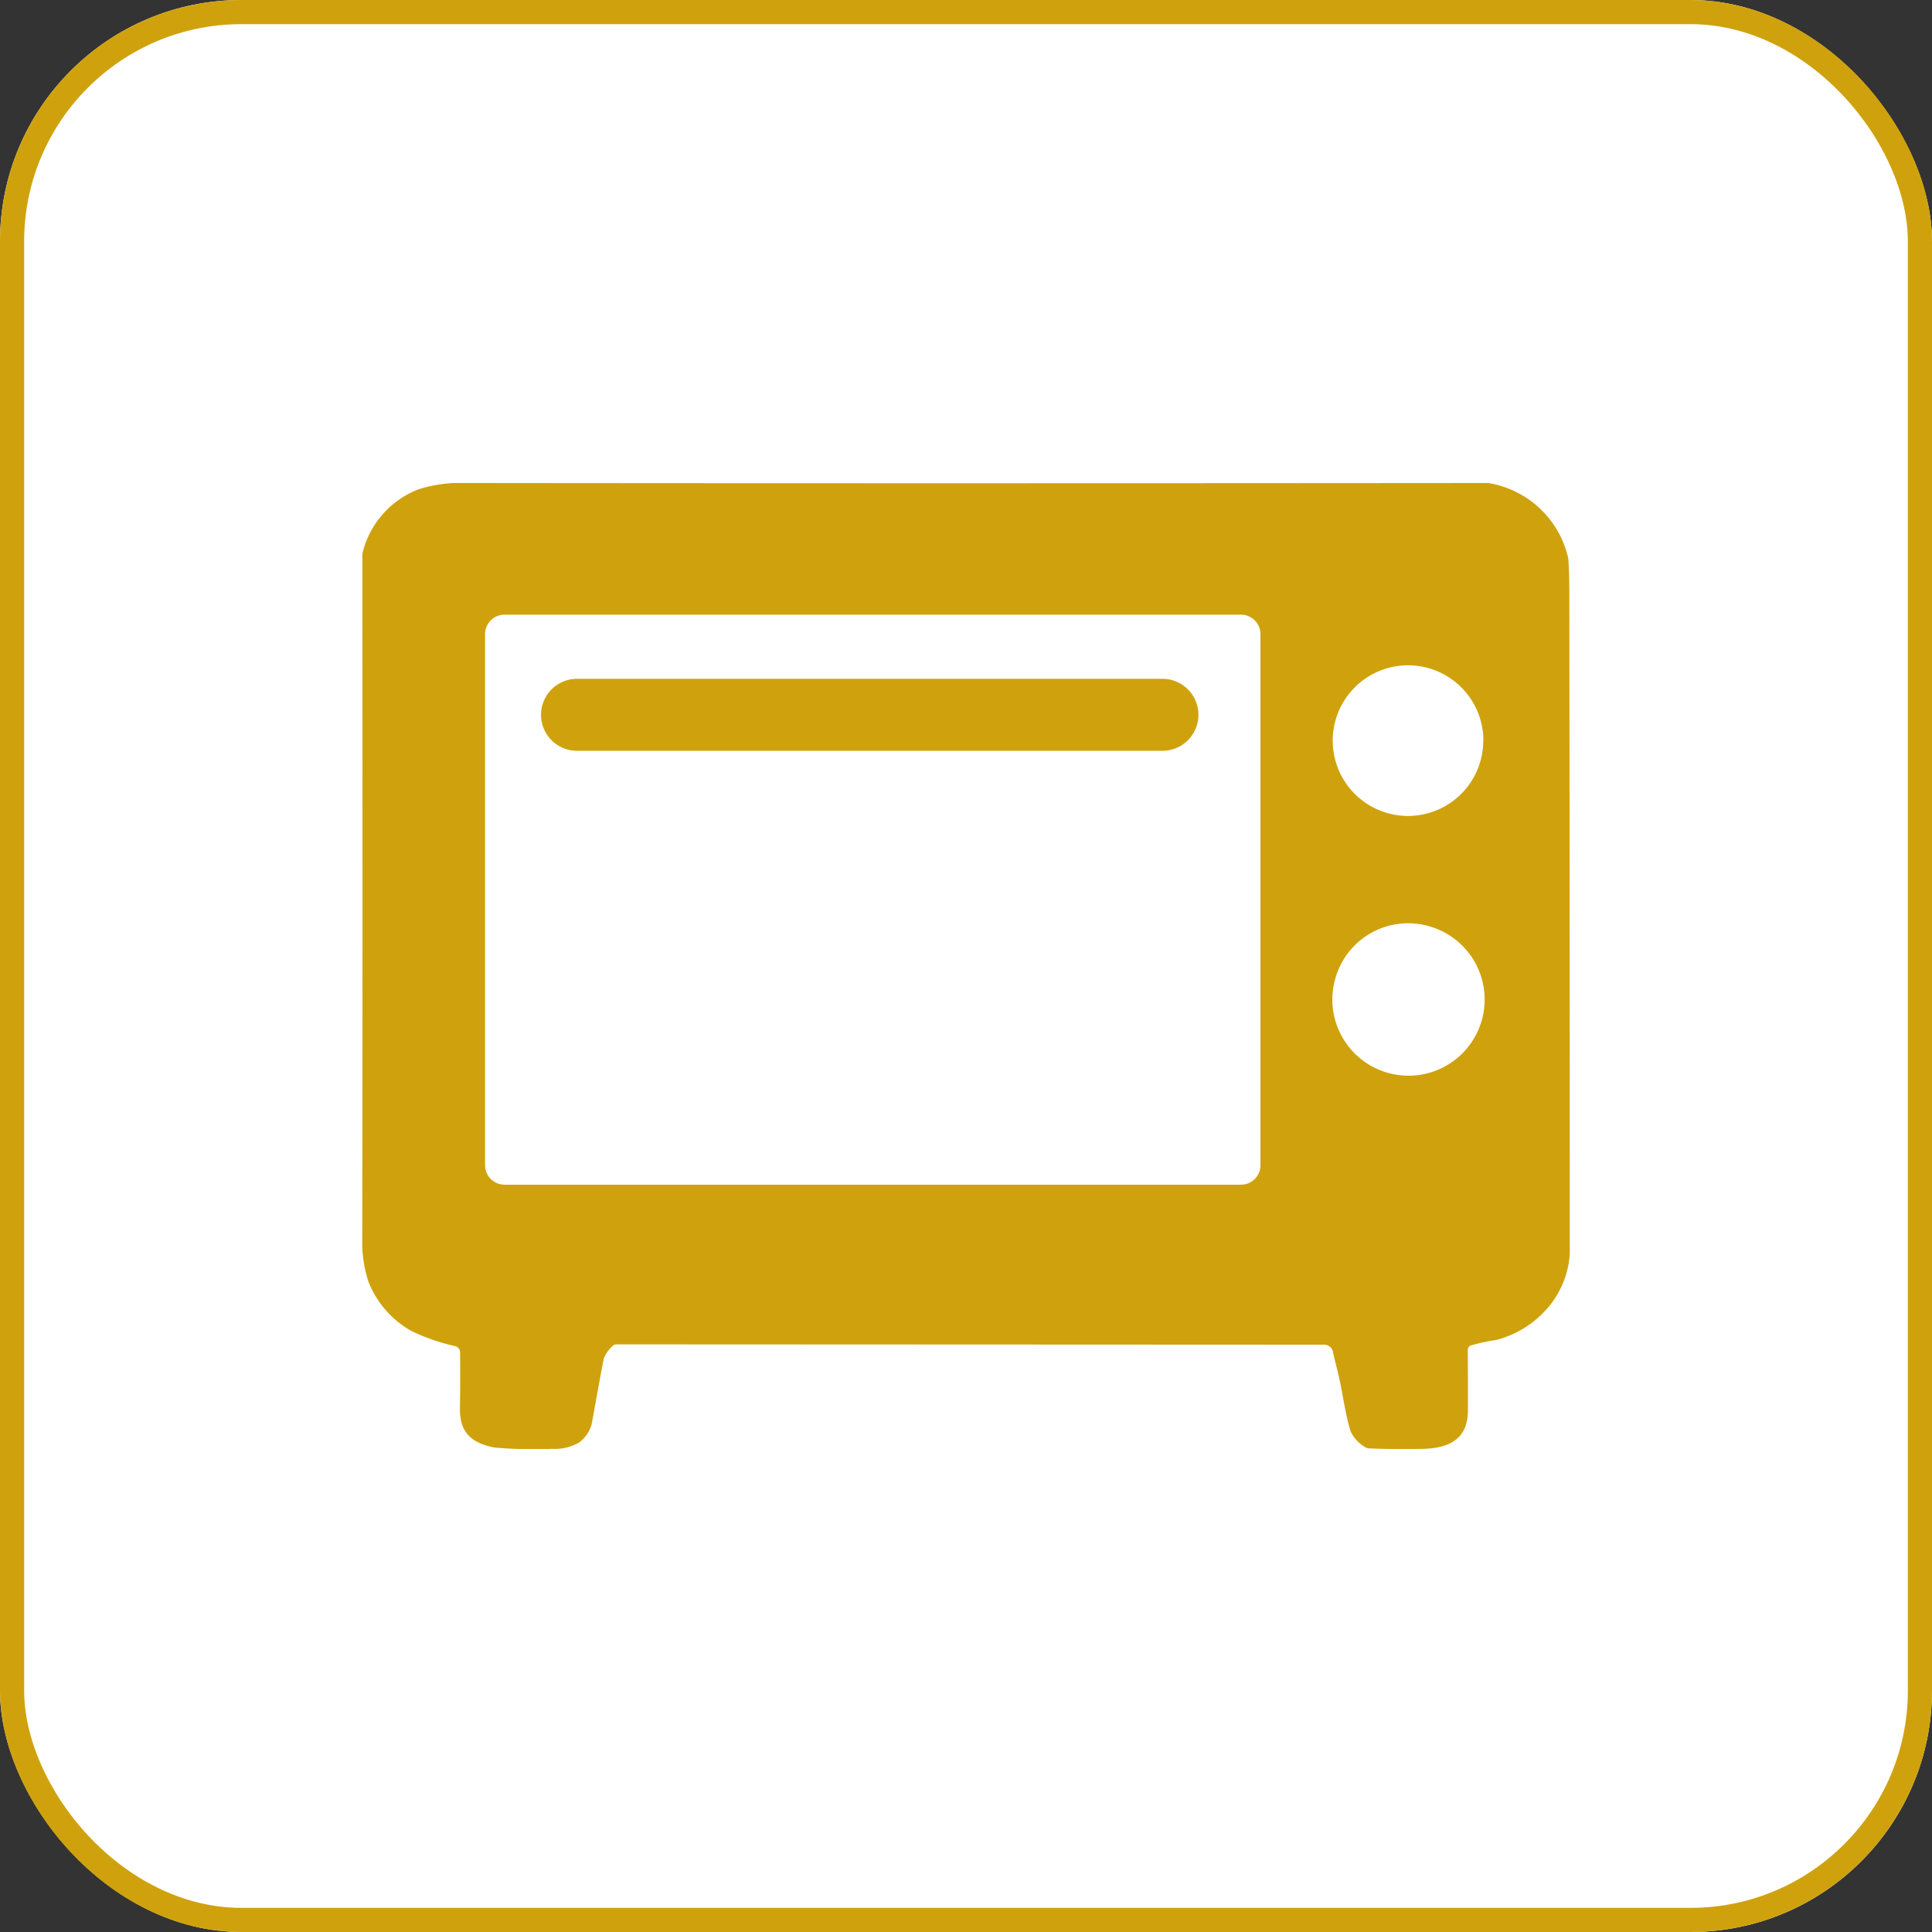
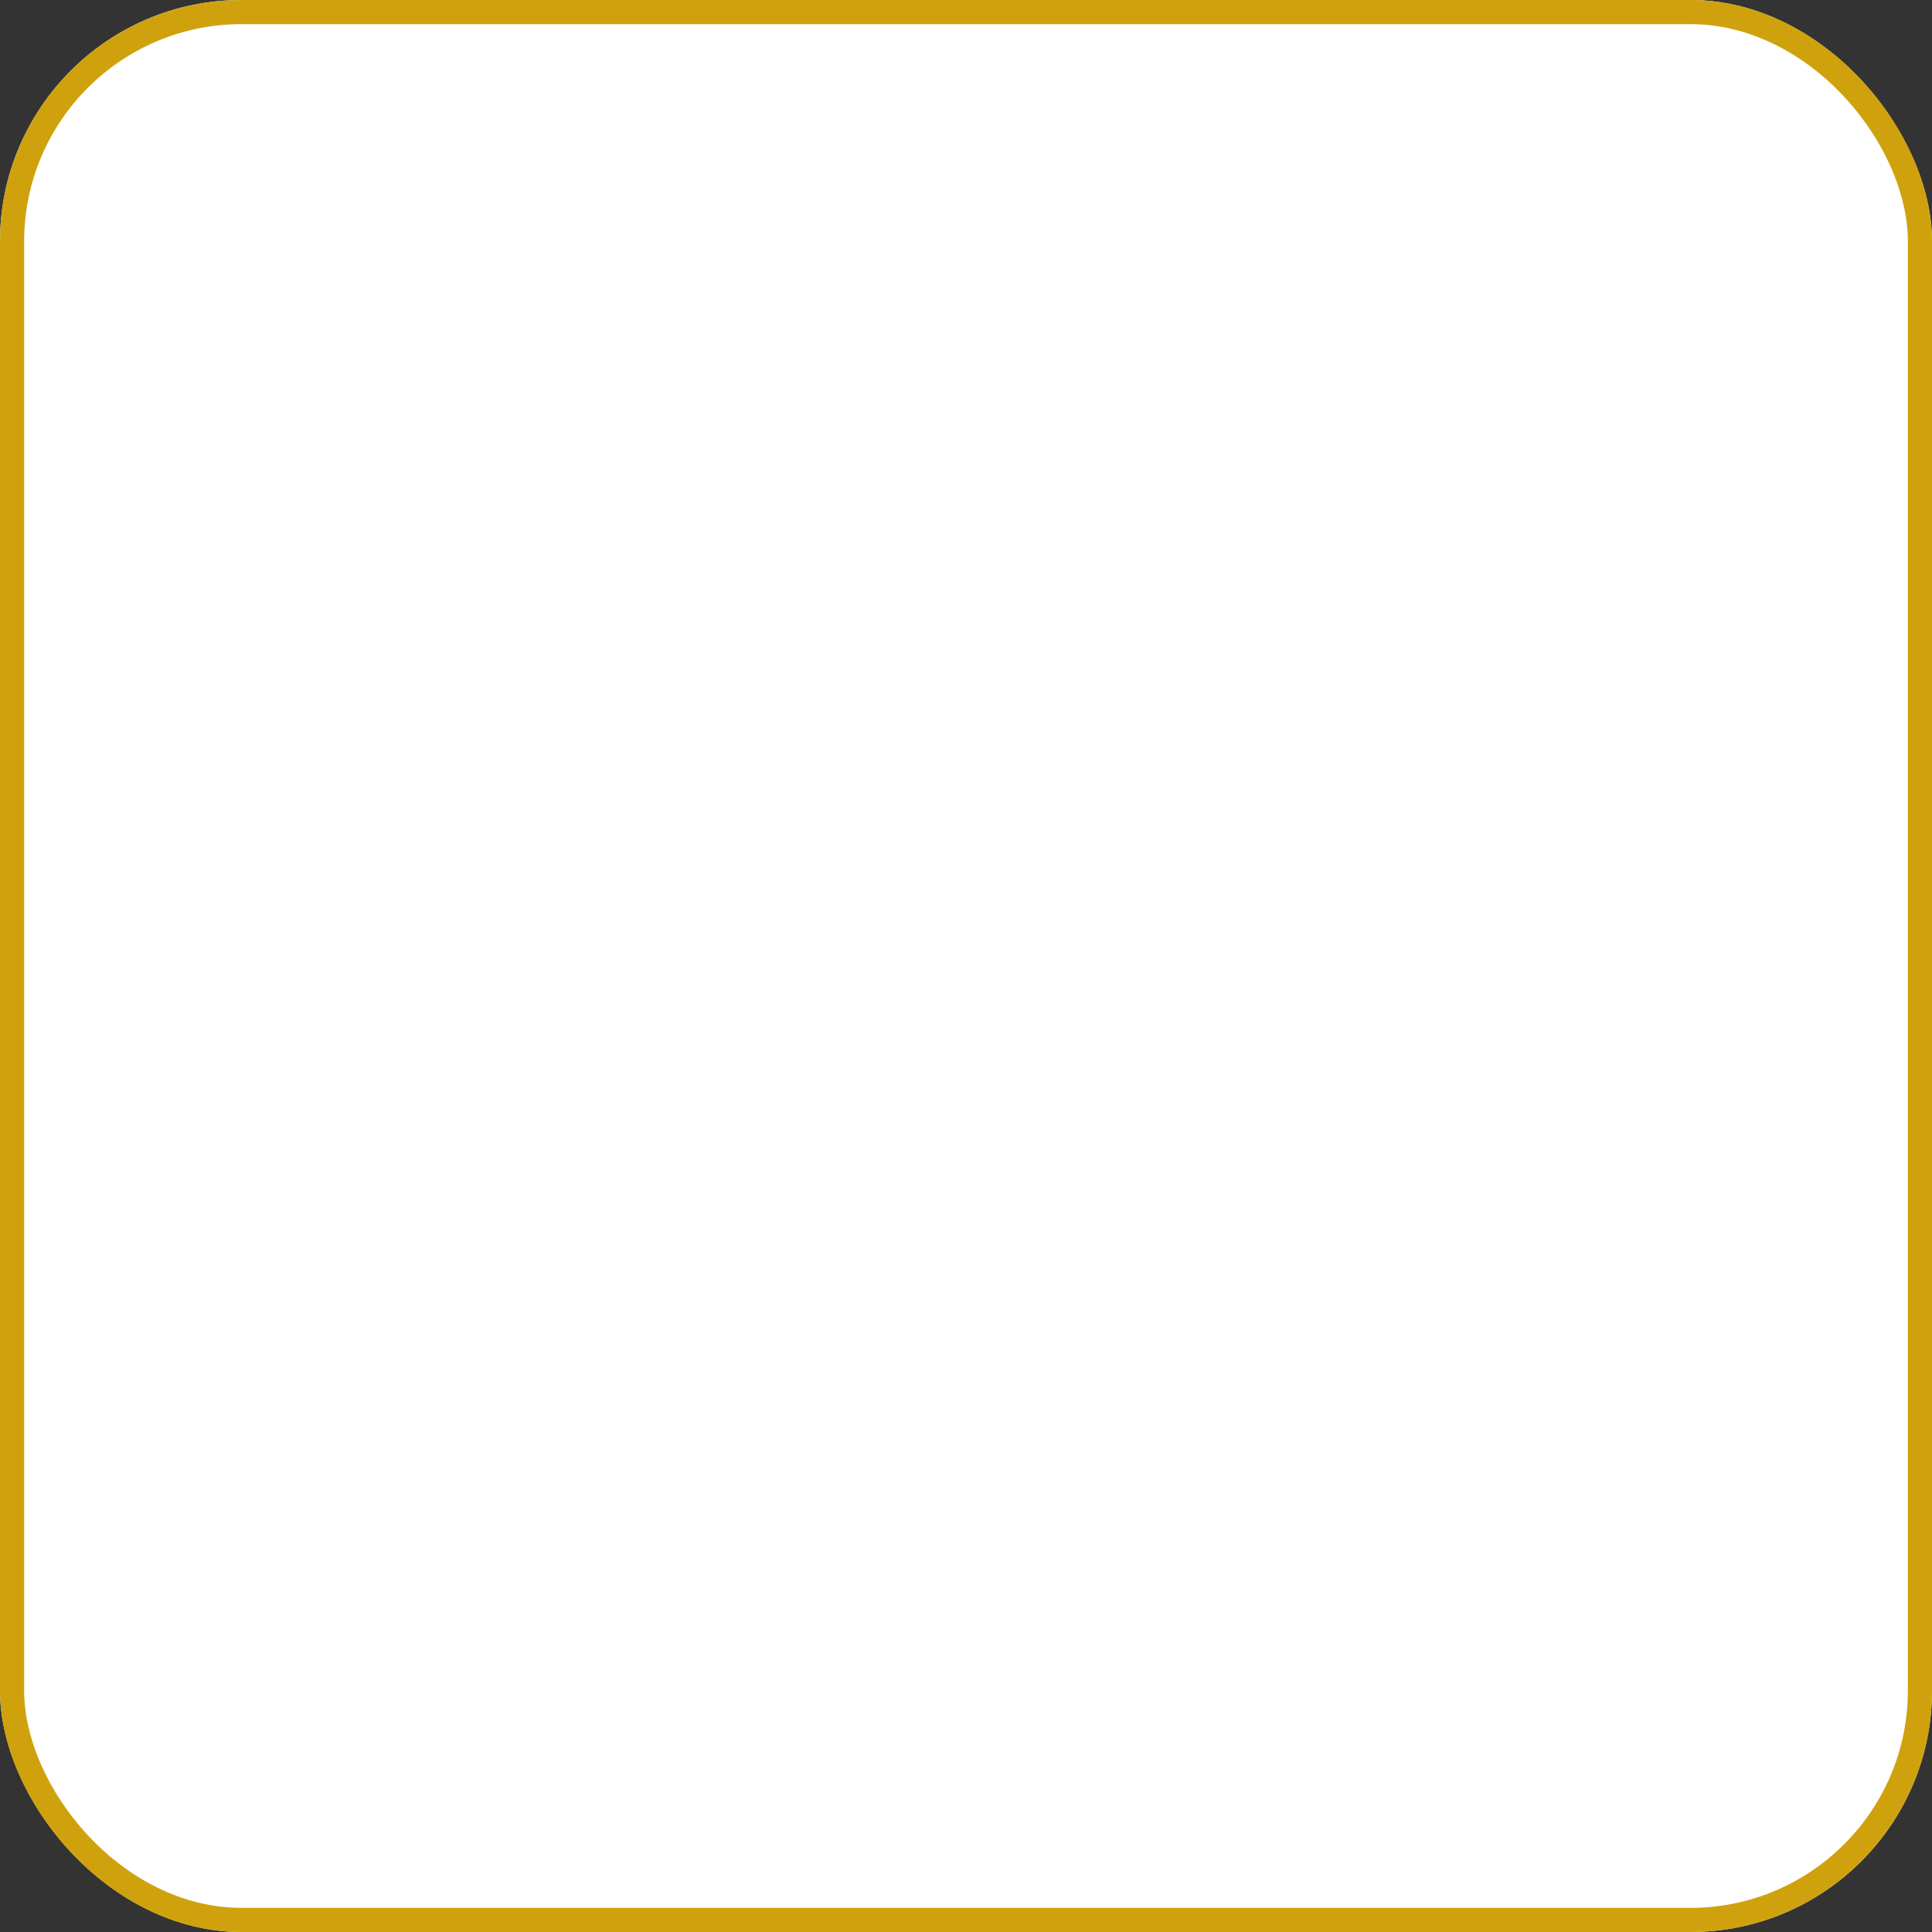
<svg xmlns="http://www.w3.org/2000/svg" width="80" height="80" viewBox="0 0 80 80">
  <rect x="0" y="0" width="80" height="80" fill="#333333" stroke="none" />
  <defs>
    <clipPath id="clip-path">
-       <rect id="長方形_263" data-name="長方形 263" width="50" height="40" fill="#cfa20d" />
-     </clipPath>
+       </clipPath>
  </defs>
  <g id="グループ_253" data-name="グループ 253" transform="translate(640 -8959)">
    <g id="長方形_276" data-name="長方形 276" transform="translate(-640 8959)" fill="#fff" stroke="#cfa20d" stroke-width="1">
      <rect width="80" height="80" rx="10" stroke="none" />
      <rect x="0.5" y="0.5" width="79" height="79" rx="9.5" fill="none" />
    </g>
    <g id="グループ_252" data-name="グループ 252" transform="translate(-625 8979)">
      <g id="グループ_219" data-name="グループ 219" clip-path="url(#clip-path)">
-         <path id="パス_58" data-name="パス 58" d="M45.9,35.712a.2.2,0,0,0-.122.184q.008,1.076.006,2.5c0,1.184-.764,1.579-1.9,1.6q-1.335.019-2.193-.022a.356.356,0,0,1-.191-.069,1.486,1.486,0,0,1-.572-.632c-.244-.78-.324-1.6-.518-2.395-.135-.556-.205-.84-.207-.851a.373.373,0,0,0-.372-.347l-29.3-.013a.236.236,0,0,0-.174.076,1.5,1.5,0,0,0-.344.474q-.053.2-.479,2.571a1.379,1.379,0,0,1-.577.958,2.025,2.025,0,0,1-1.088.247,18.2,18.2,0,0,1-2.41-.056c-.948-.193-1.436-.623-1.414-1.653q.017-.854.006-2.282a.276.276,0,0,0-.2-.261,8.32,8.32,0,0,1-1.8-.619,4.026,4.026,0,0,1-1.8-2.065A5.459,5.459,0,0,1,0,31.135Q.019,21.384.005,2.977a.443.443,0,0,1,.017-.122A3.786,3.786,0,0,1,2.35.254,5.85,5.85,0,0,1,4.358,0Q22.864.02,46.593,0A.428.428,0,0,1,46.7.013a4.059,4.059,0,0,1,3.213,3,.813.813,0,0,1,.031.178q.039.614.039,1.4Q50,19.453,50,31.417a3.8,3.8,0,0,1-.914,2.742,4.19,4.19,0,0,1-2.134,1.327,8.013,8.013,0,0,0-1.048.226M37.193,6.26a.807.807,0,0,0-.807-.808H5.892a.807.807,0,0,0-.807.808V28.247a.807.807,0,0,0,.807.808H36.386a.807.807,0,0,0,.807-.808V6.26m9.23,4.4A3.119,3.119,0,1,0,43.3,13.787a3.12,3.12,0,0,0,3.119-3.123m-6.1,9.768a3.153,3.153,0,1,0,3.909-2.063,3.129,3.129,0,0,0-3.909,2.063" transform="translate(0)" fill="#cfa20d" />
        <path id="長方形_262" data-name="長方形 262" d="M1.491,0h24.24a1.491,1.491,0,0,1,1.491,1.491v0a1.49,1.49,0,0,1-1.49,1.49H1.49A1.49,1.49,0,0,1,0,1.491v0A1.491,1.491,0,0,1,1.491,0Z" transform="translate(7.403 8.108)" fill="#cfa20d" />
      </g>
    </g>
  </g>
</svg>